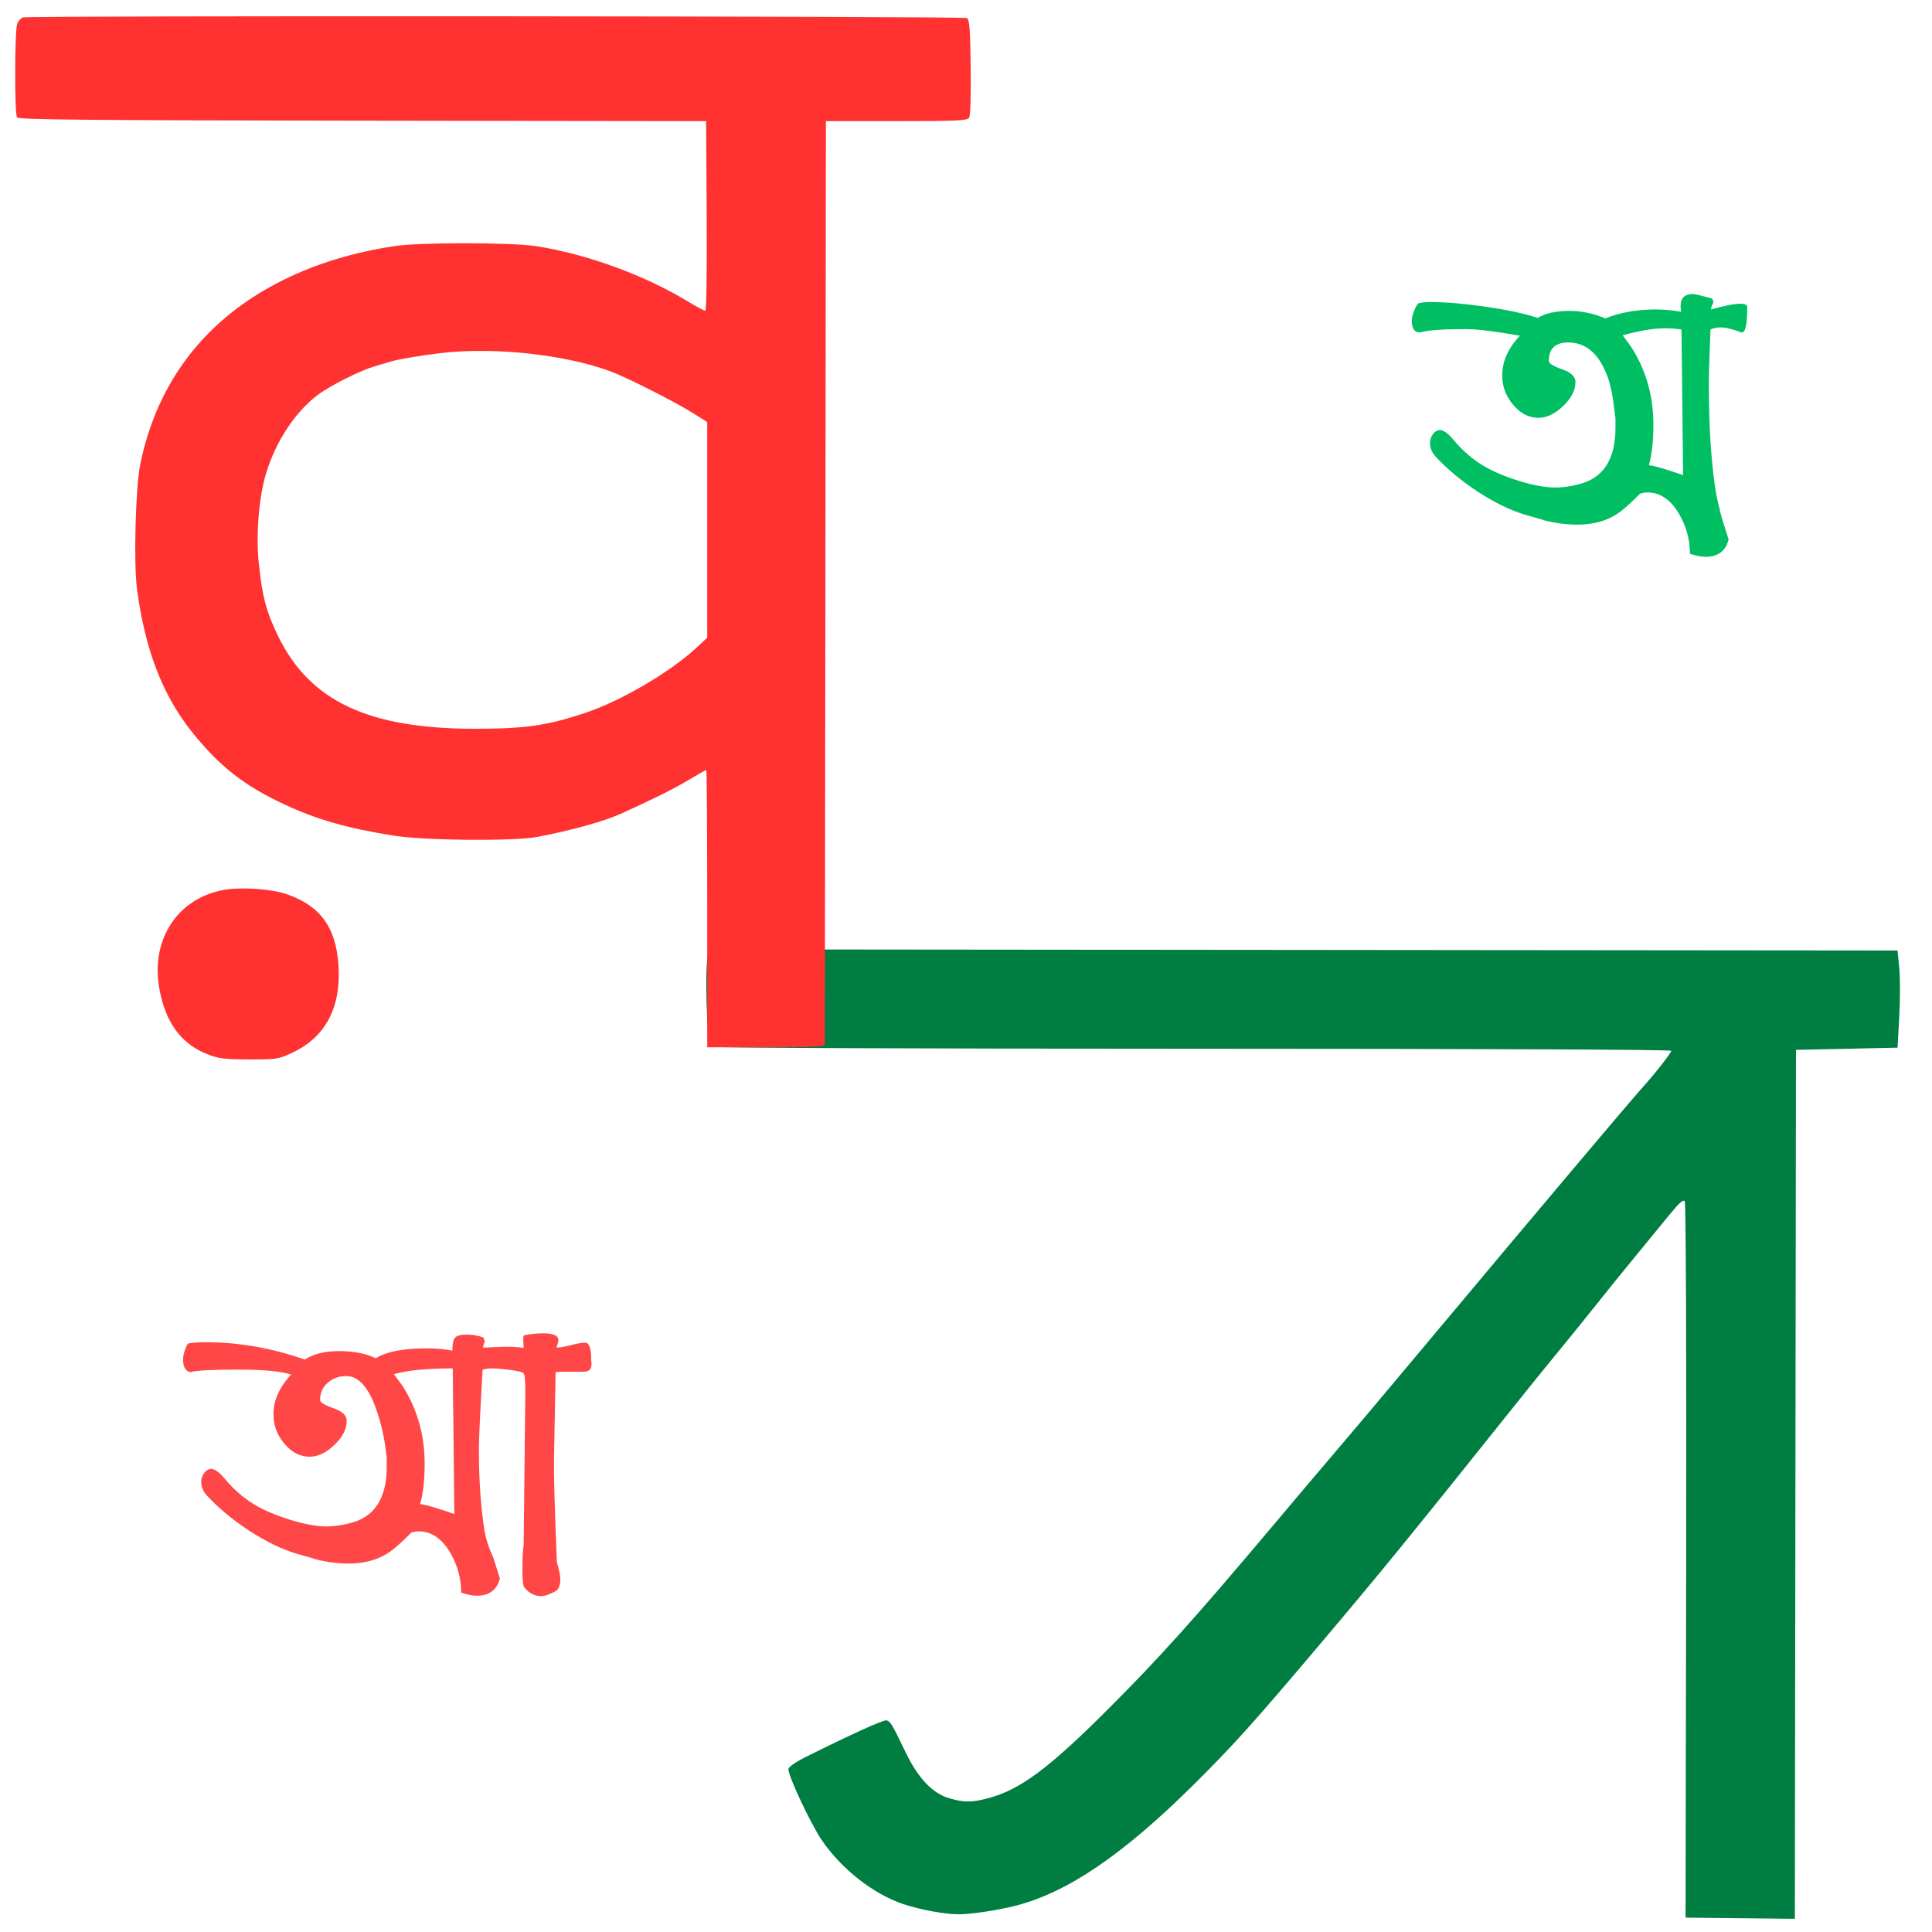
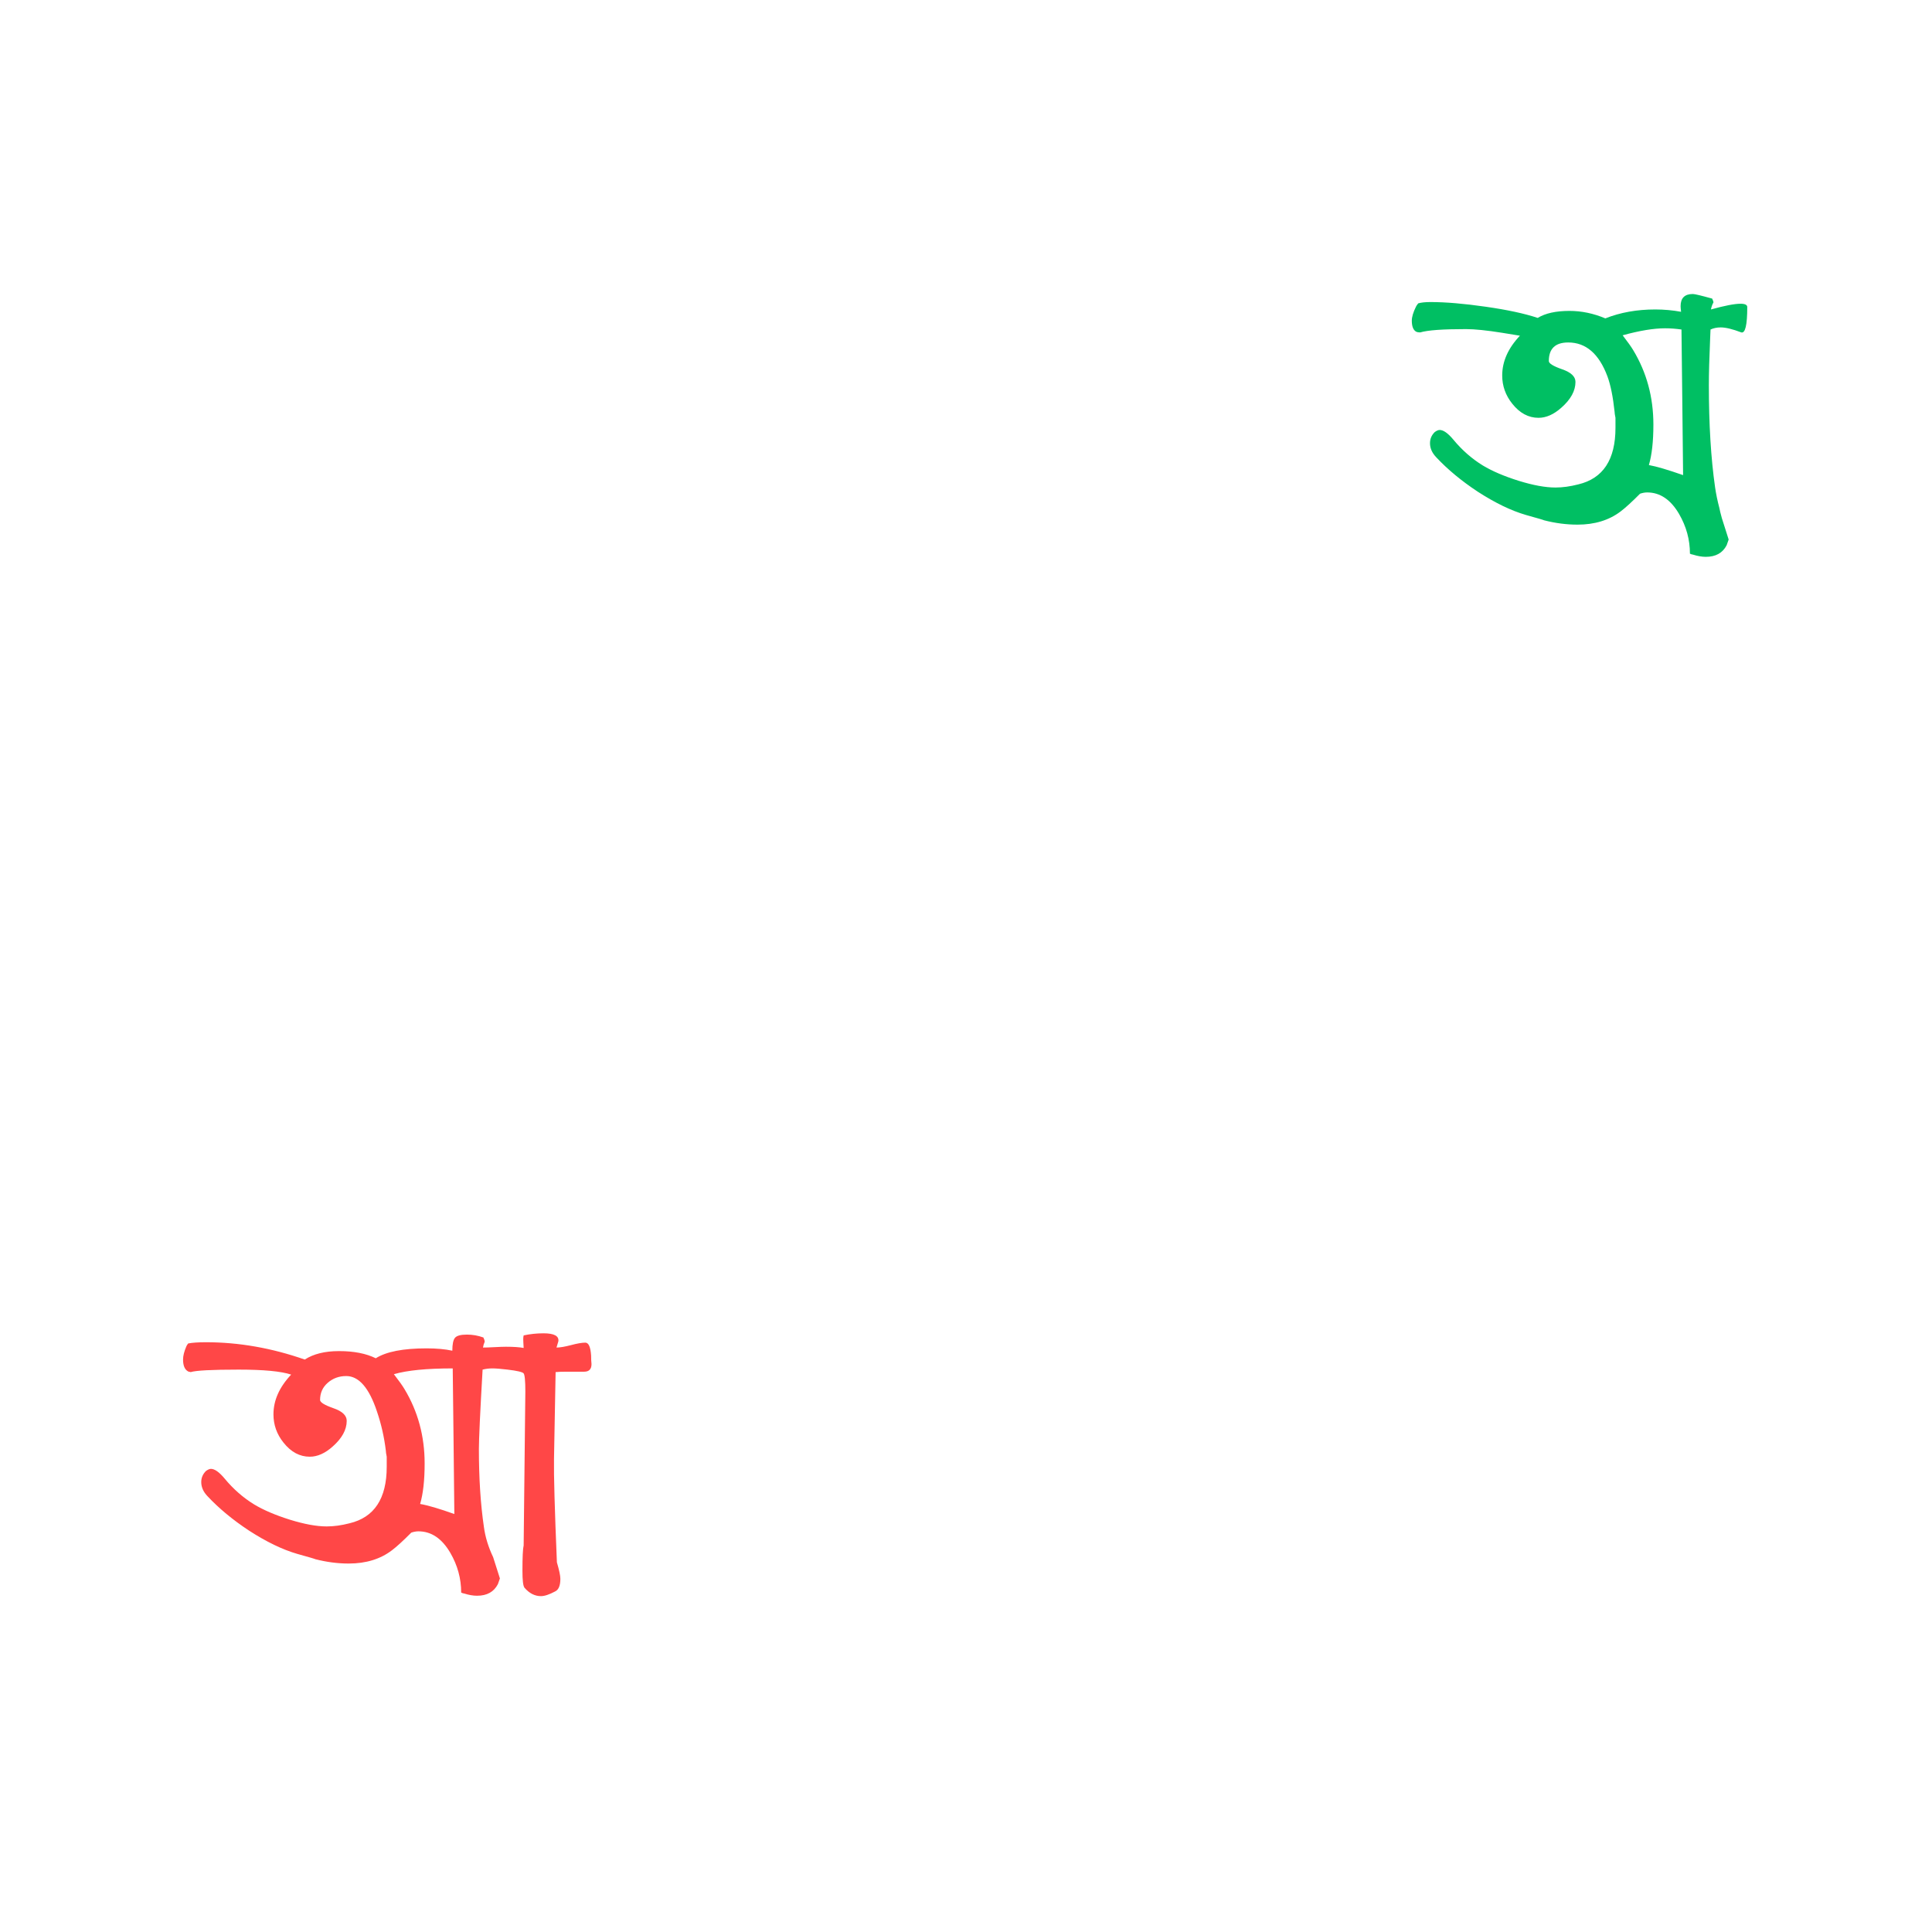
<svg xmlns="http://www.w3.org/2000/svg" version="1.1" width="500" height="500">
  <svg width="500" zoomAndPan="magnify" viewBox="0 0 375 375" height="500" preserveAspectRatio="xMidYMid meet" version="1.2">
    <defs />
    <g id="SvgjsG1022">
-       <path style=" stroke:none;fill-rule:evenodd;fill:#007d41;fill-opacity:1;" d="M 137.488 185.211 C 136.719 186.645 137.16 202.645 137.984 203.164 C 138.344 203.395 176.785 203.555 231.488 203.559 C 286.879 203.562 324.383 203.723 324.383 203.957 C 324.383 204.387 321.312 208.301 318.625 211.293 C 315.992 214.227 298.508 234.961 277.051 260.594 C 266.914 272.707 263.223 277.09 259.031 281.996 C 257.117 284.234 251.812 290.5 247.246 295.922 C 231.668 314.422 225.094 321.734 214.895 331.926 C 203.484 343.324 197.918 347.438 191.719 349.055 C 188.535 349.883 187.113 349.879 184.211 349.027 C 180.973 348.074 178.172 345.109 175.75 340.062 C 173.141 334.625 172.812 334.082 172.043 333.926 C 171.434 333.801 165.211 336.629 156.176 341.137 C 154.52 341.961 153.109 342.949 153.039 343.332 C 152.844 344.402 157.332 354 159.531 357.211 C 163.383 362.828 169.543 367.648 175.344 369.59 C 178.672 370.699 183.426 371.566 186.168 371.559 C 188.57 371.551 193.652 370.781 197.098 369.906 C 207.133 367.352 217.848 360.09 231.488 346.598 C 239.301 338.867 243.16 334.578 256.453 318.852 C 268.434 304.676 273.844 298.035 296.066 270.219 C 297.379 268.574 300.383 264.879 302.738 262.004 C 305.098 259.133 308.375 255.078 310.023 252.996 C 311.672 250.914 314.852 246.98 317.094 244.258 C 319.367 241.496 321.637 238.73 323.895 235.957 C 325.957 233.426 326.719 232.746 327.012 233.191 C 327.238 233.539 327.352 262.23 327.285 302.996 L 327.168 372.211 L 348.379 372.438 L 348.598 203.781 L 358.453 203.566 L 368.312 203.352 L 368.645 197.289 C 368.828 193.957 368.828 189.715 368.645 187.863 L 368.312 184.496 L 137.984 184.277 Z M 137.488 185.211 " />
-       <path style=" stroke:none;fill-rule:evenodd;fill:#ff3131;fill-opacity:1;" d="M 4.523 3.379 C 4.094 3.48 3.562 4.043 3.34 4.629 C 2.84 5.938 2.809 22 3.301 22.777 C 3.586 23.227 16.297 23.352 70.355 23.422 L 137.059 23.512 L 137.168 41.918 C 137.234 52.75 137.121 60.324 136.891 60.324 C 136.676 60.324 135.172 59.516 133.547 58.531 C 125.125 53.406 113.898 49.309 104.117 47.789 C 99.238 47.027 81.445 47.016 76.562 47.766 C 68.488 49.008 61.504 51.133 55.094 54.293 C 40.074 61.695 30.559 73.898 27.238 90.035 C 26.309 94.539 25.918 109.176 26.586 114.27 C 28.168 126.27 31.594 135.082 37.523 142.402 C 42.766 148.871 47.477 152.531 55.188 156.129 C 61.48 159.066 67.277 160.727 76.348 162.191 C 82.363 163.16 99.707 163.312 104.332 162.438 C 110.805 161.207 117.207 159.434 120.469 157.961 C 126.73 155.137 130.551 153.238 133.539 151.461 C 135.395 150.355 136.992 149.453 137.094 149.453 C 137.191 149.453 137.273 161.562 137.273 176.363 L 137.273 203.277 L 148.684 203.277 C 157.52 203.277 160.094 203.156 160.098 202.738 C 160.102 202.441 160.148 161.996 160.207 112.855 L 160.309 23.512 L 173.992 23.512 C 185.684 23.512 187.742 23.414 188.102 22.863 C 188.355 22.477 188.477 18.527 188.41 13.051 C 188.316 5.617 188.18 3.812 187.676 3.504 C 187.066 3.129 6.117 3.008 4.523 3.379 M 85.387 68.551 C 81.332 69.047 77.016 69.785 75.699 70.211 C 75.109 70.402 73.75 70.809 72.688 71.113 C 69.984 71.891 64.285 74.738 61.832 76.539 C 57.441 79.758 53.574 85.562 51.672 91.781 C 50.234 96.477 49.641 103.879 50.246 109.531 C 50.934 115.914 51.688 118.742 53.949 123.402 C 60.078 136.059 71.43 141.434 92.062 141.453 C 101.895 141.461 106.152 140.852 113.59 138.375 C 120.426 136.102 129.996 130.508 135.051 125.836 L 137.273 123.781 L 137.273 81.93 L 134.508 80.184 C 131.648 78.379 124.188 74.527 120.051 72.719 C 111.613 69.031 96.434 67.207 85.387 68.551 M 43.461 172.73 C 34.578 174.316 29.324 182.172 30.875 191.555 C 31.984 198.277 35.035 202.547 40.199 204.598 C 42.418 205.477 43.508 205.617 48.359 205.629 C 53.762 205.645 54.055 205.598 56.824 204.285 C 63.254 201.238 66.266 195.445 65.691 187.234 C 65.176 179.914 62.125 175.785 55.57 173.527 C 52.672 172.531 46.758 172.145 43.461 172.73 " />
      <g style="fill:#00bf63;fill-opacity:1;">
        <g transform="translate(276, 108.8)">
          <path style="stroke:none" d="M 63.141 -49.203 C 63.141 -45.711 62.754 -44.07 61.984 -44.281 C 60.297 -44.926 58.961 -45.25 57.984 -45.25 C 57.254 -45.25 56.598 -45.113 56.016 -44.844 C 56.016 -44.945 55.988 -44.375 55.938 -43.125 C 55.77 -39.301 55.688 -36.27 55.688 -34.031 C 55.688 -26.477 56.086 -19.883 56.891 -14.25 C 57.078 -12.945 57.359 -11.586 57.734 -10.172 C 57.785 -9.848 57.945 -9.191 58.219 -8.203 L 59.531 -4.078 C 59.375 -3.598 59.242 -3.227 59.141 -2.969 C 58.367 -1.469 57.02 -0.719 55.094 -0.719 C 54.344 -0.719 53.504 -0.863 52.578 -1.156 C 52.461 -1.156 52.273 -1.211 52.016 -1.328 C 52.016 -4.047 51.316 -6.609 49.922 -9.016 C 48.297 -11.816 46.227 -13.219 43.719 -13.219 C 43.27 -13.219 42.805 -13.133 42.328 -12.969 C 40.742 -11.375 39.488 -10.227 38.562 -9.531 C 36.312 -7.82 33.52 -6.969 30.188 -6.969 C 28.051 -6.969 25.891 -7.25 23.703 -7.812 C 23.648 -7.863 22.477 -8.207 20.188 -8.844 C 17.32 -9.676 14.195 -11.188 10.812 -13.375 C 7.664 -15.457 4.992 -17.672 2.797 -20.016 C 1.973 -20.867 1.562 -21.789 1.562 -22.781 C 1.562 -23.613 1.867 -24.332 2.484 -24.938 C 2.859 -25.207 3.176 -25.344 3.438 -25.344 C 4.164 -25.344 5.051 -24.719 6.094 -23.469 C 7.77 -21.438 9.676 -19.766 11.812 -18.453 C 13.625 -17.359 15.938 -16.367 18.75 -15.484 C 21.57 -14.609 23.957 -14.172 25.906 -14.172 C 27.289 -14.172 28.77 -14.375 30.344 -14.781 C 35.156 -15.926 37.562 -19.582 37.562 -25.75 L 37.562 -27.703 C 37.445 -28.266 37.391 -28.656 37.391 -28.875 C 37.078 -31.801 36.613 -34.094 36 -35.75 C 34.363 -40.133 31.828 -42.328 28.391 -42.328 C 25.879 -42.328 24.625 -41.125 24.625 -38.719 C 24.625 -38.258 25.484 -37.727 27.203 -37.125 C 28.93 -36.531 29.797 -35.711 29.797 -34.672 C 29.797 -32.941 28.883 -31.273 27.062 -29.672 C 25.594 -28.359 24.113 -27.703 22.625 -27.703 C 20.676 -27.703 18.977 -28.613 17.531 -30.438 C 16.227 -32.062 15.578 -33.891 15.578 -35.922 C 15.578 -38.641 16.723 -41.211 19.016 -43.641 L 15.578 -44.203 C 12.586 -44.68 10.238 -44.922 8.531 -44.922 C 4.039 -44.922 1.086 -44.707 -0.328 -44.281 C -0.691 -44.281 -0.969 -44.332 -1.156 -44.438 C -1.695 -44.758 -1.969 -45.469 -1.969 -46.562 C -1.969 -47.281 -1.695 -48.188 -1.156 -49.281 C -1.082 -49.445 -0.938 -49.66 -0.719 -49.922 C -0.133 -50.086 0.648 -50.172 1.641 -50.172 C 4.609 -50.172 8.18 -49.867 12.359 -49.266 C 16.535 -48.672 19.906 -47.945 22.469 -47.094 C 23.957 -48 26.008 -48.453 28.625 -48.453 C 30.977 -48.453 33.301 -47.969 35.594 -47 C 38.5 -48.156 41.727 -48.734 45.281 -48.734 C 46.969 -48.734 48.641 -48.582 50.297 -48.281 C 50.234 -48.789 50.203 -49.156 50.203 -49.375 C 50.203 -50.945 50.992 -51.734 52.578 -51.734 C 52.941 -51.734 54.191 -51.438 56.328 -50.844 C 56.492 -50.5 56.578 -50.25 56.578 -50.094 C 56.359 -49.719 56.195 -49.266 56.094 -48.734 C 58.758 -49.473 60.672 -49.844 61.828 -49.844 C 62.703 -49.844 63.141 -49.629 63.141 -49.203 Z M 50.688 -16.578 C 50.688 -17.16 50.633 -22.02 50.531 -31.156 L 50.375 -44.844 C 49.281 -45 48.211 -45.078 47.172 -45.078 C 44.984 -45.078 42.242 -44.625 38.953 -43.719 C 39.941 -42.438 40.625 -41.477 41 -40.844 C 43.613 -36.52 44.922 -31.703 44.922 -26.391 C 44.922 -23.129 44.629 -20.508 44.047 -18.531 C 45.516 -18.27 47.727 -17.617 50.688 -16.578 Z M 50.688 -16.578 " />
        </g>
      </g>
      <g style="fill:#ff4747;fill-opacity:1;">
        <g transform="translate(37.5, 310.45)">
          <path style="stroke:none" d="M 77.234 -47.328 C 77.234 -46.711 77.258 -46.164 77.312 -45.688 C 77.312 -44.695 76.832 -44.203 75.875 -44.203 L 72.438 -44.203 C 71.5 -44.203 70.801 -44.176 70.344 -44.125 L 70.031 -27.234 C 69.977 -24.211 70.164 -17.535 70.594 -7.203 C 71.039 -5.68 71.266 -4.613 71.266 -4 C 71.266 -2.695 70.93 -1.883 70.266 -1.562 C 69.117 -0.945 68.195 -0.641 67.5 -0.641 C 66.301 -0.641 65.234 -1.188 64.297 -2.281 C 64.035 -2.625 63.906 -3.719 63.906 -5.562 C 63.906 -8.207 63.984 -9.848 64.141 -10.484 L 64.469 -40.359 C 64.469 -42.461 64.352 -43.641 64.125 -43.891 C 63.895 -44.148 62.859 -44.391 61.016 -44.609 C 59.711 -44.766 58.727 -44.844 58.062 -44.844 C 57.414 -44.844 56.785 -44.766 56.172 -44.609 C 55.691 -36.254 55.453 -31.113 55.453 -29.188 C 55.453 -23.551 55.773 -18.52 56.422 -14.094 C 56.68 -12.145 57.281 -10.18 58.219 -8.203 L 59.531 -4.078 C 59.375 -3.598 59.242 -3.227 59.141 -2.969 C 58.367 -1.469 57.02 -0.719 55.094 -0.719 C 54.344 -0.719 53.504 -0.863 52.578 -1.156 C 52.461 -1.156 52.273 -1.211 52.016 -1.328 C 52.016 -4.047 51.316 -6.609 49.922 -9.016 C 48.297 -11.816 46.227 -13.219 43.719 -13.219 C 43.27 -13.219 42.805 -13.133 42.328 -12.969 C 40.742 -11.375 39.488 -10.227 38.562 -9.531 C 36.312 -7.82 33.52 -6.969 30.188 -6.969 C 28.051 -6.969 25.891 -7.25 23.703 -7.812 C 23.648 -7.863 22.477 -8.207 20.188 -8.844 C 17.32 -9.676 14.195 -11.188 10.812 -13.375 C 7.664 -15.457 4.992 -17.672 2.797 -20.016 C 1.973 -20.867 1.562 -21.789 1.562 -22.781 C 1.562 -23.613 1.867 -24.332 2.484 -24.938 C 2.859 -25.207 3.176 -25.344 3.438 -25.344 C 4.164 -25.344 5.051 -24.719 6.094 -23.469 C 7.77 -21.438 9.676 -19.766 11.812 -18.453 C 13.625 -17.359 15.938 -16.367 18.75 -15.484 C 21.57 -14.609 23.957 -14.172 25.906 -14.172 C 27.289 -14.172 28.77 -14.375 30.344 -14.781 C 35.156 -15.926 37.562 -19.582 37.562 -25.75 L 37.562 -27.703 C 37.445 -28.266 37.391 -28.656 37.391 -28.875 C 37.078 -31.488 36.504 -34.02 35.672 -36.469 C 34.148 -41.062 32.16 -43.359 29.703 -43.359 C 28.316 -43.359 27.125 -42.926 26.125 -42.062 C 25.125 -41.195 24.625 -40.082 24.625 -38.719 C 24.625 -38.258 25.484 -37.727 27.203 -37.125 C 28.93 -36.531 29.797 -35.711 29.797 -34.672 C 29.797 -32.941 28.883 -31.273 27.062 -29.672 C 25.594 -28.359 24.113 -27.703 22.625 -27.703 C 20.676 -27.703 18.977 -28.613 17.531 -30.438 C 16.227 -32.062 15.578 -33.891 15.578 -35.922 C 15.578 -38.641 16.723 -41.211 19.016 -43.641 C 17.066 -44.285 13.676 -44.609 8.844 -44.609 C 3.613 -44.609 0.504 -44.445 -0.484 -44.125 C -0.641 -44.176 -0.77 -44.203 -0.875 -44.203 C -1.602 -44.523 -1.969 -45.312 -1.969 -46.562 C -1.969 -47.281 -1.754 -48.133 -1.328 -49.125 C -1.266 -49.289 -1.145 -49.477 -0.969 -49.688 C -0.164 -49.844 0.984 -49.922 2.484 -49.922 C 8.859 -49.922 15.25 -48.801 21.656 -46.562 C 23.344 -47.656 25.562 -48.203 28.312 -48.203 C 31.188 -48.203 33.562 -47.738 35.438 -46.812 C 37.469 -48.094 40.75 -48.734 45.281 -48.734 C 47.227 -48.734 48.898 -48.582 50.297 -48.281 C 50.297 -49.539 50.469 -50.375 50.812 -50.781 C 51.156 -51.195 51.926 -51.406 53.125 -51.406 C 54.227 -51.406 55.297 -51.219 56.328 -50.844 C 56.492 -50.5 56.578 -50.223 56.578 -50.016 C 56.41 -49.641 56.301 -49.266 56.25 -48.891 C 56.758 -48.891 57.5 -48.914 58.469 -48.969 C 59.445 -49.02 60.191 -49.047 60.703 -49.047 C 62.172 -49.047 63.316 -48.969 64.141 -48.812 C 64.086 -49.664 64.062 -50.238 64.062 -50.531 C 64.062 -50.801 64.086 -51.039 64.141 -51.25 C 65.398 -51.52 66.68 -51.656 67.984 -51.656 C 70.066 -51.656 71.031 -51.133 70.875 -50.094 L 70.516 -48.891 C 71.18 -48.891 72.113 -49.047 73.312 -49.359 C 74.508 -49.68 75.441 -49.844 76.109 -49.844 C 76.754 -49.844 77.129 -49.004 77.234 -47.328 Z M 50.688 -16.578 C 50.688 -17.16 50.633 -22.02 50.531 -31.156 L 50.375 -44.844 C 45.32 -44.844 41.516 -44.469 38.953 -43.719 C 39.941 -42.438 40.625 -41.477 41 -40.844 C 43.613 -36.52 44.922 -31.703 44.922 -26.391 C 44.922 -23.129 44.629 -20.508 44.047 -18.531 C 45.566 -18.27 47.781 -17.617 50.688 -16.578 Z M 50.688 -16.578 " />
        </g>
      </g>
    </g>
  </svg>
  <style>@media (prefers-color-scheme: light) { :root { filter: none; } }
@media (prefers-color-scheme: dark) { :root { filter: none; } }
</style>
</svg>